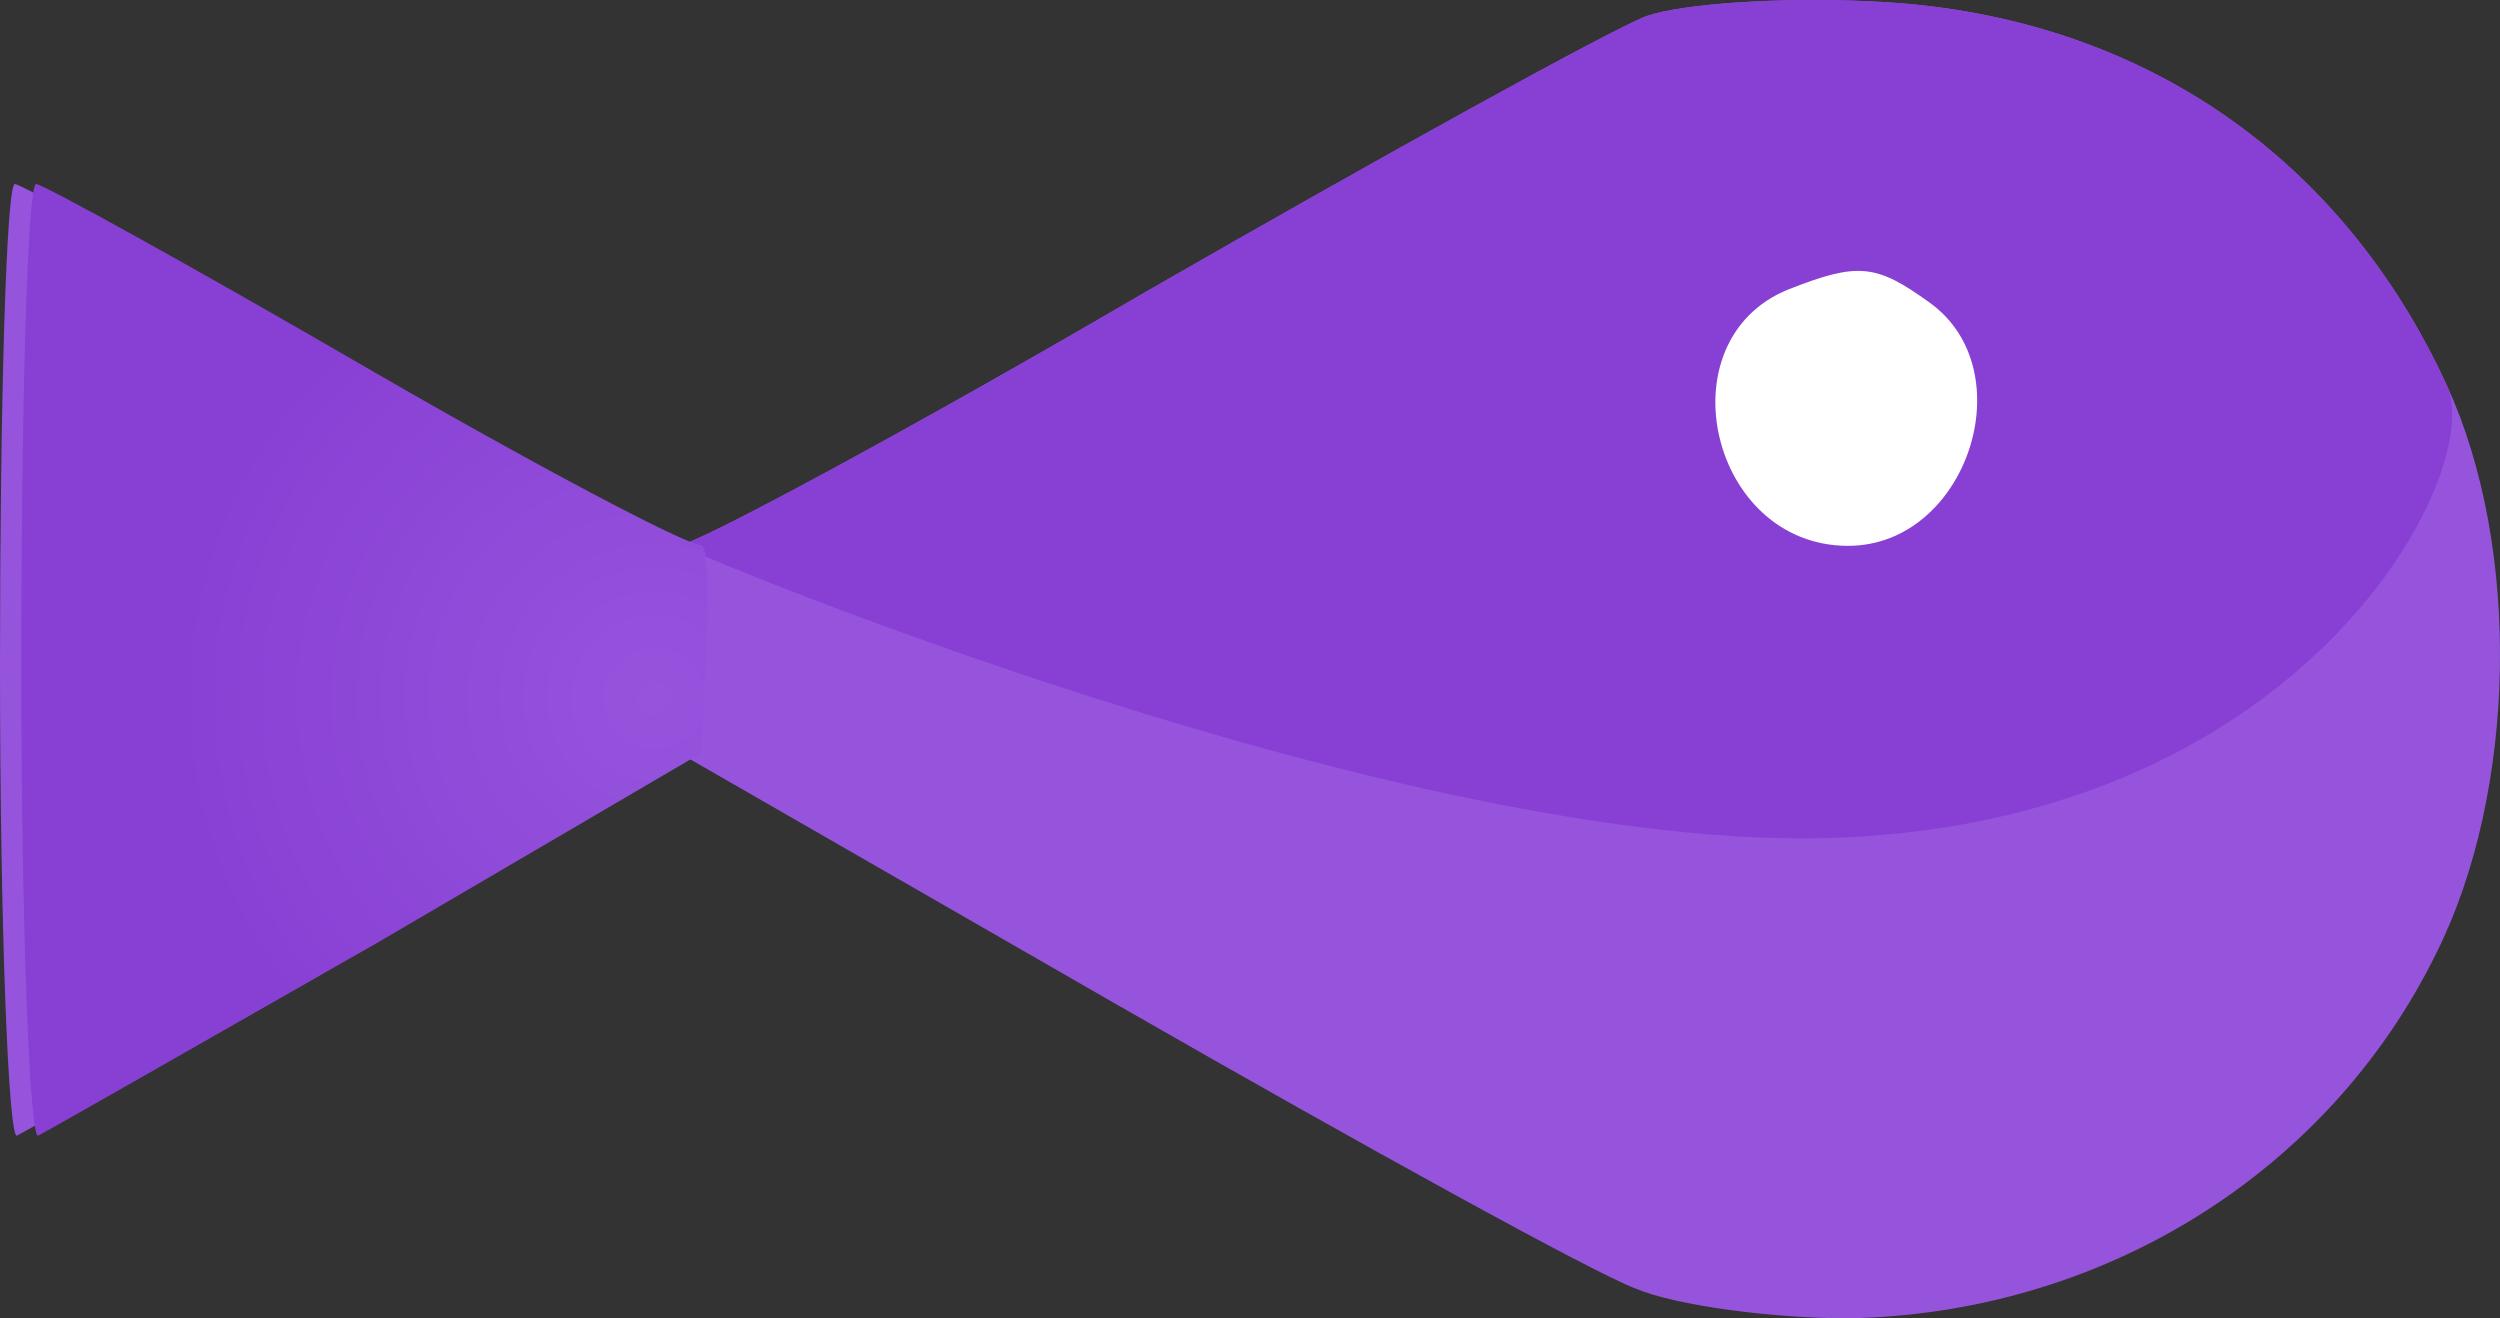
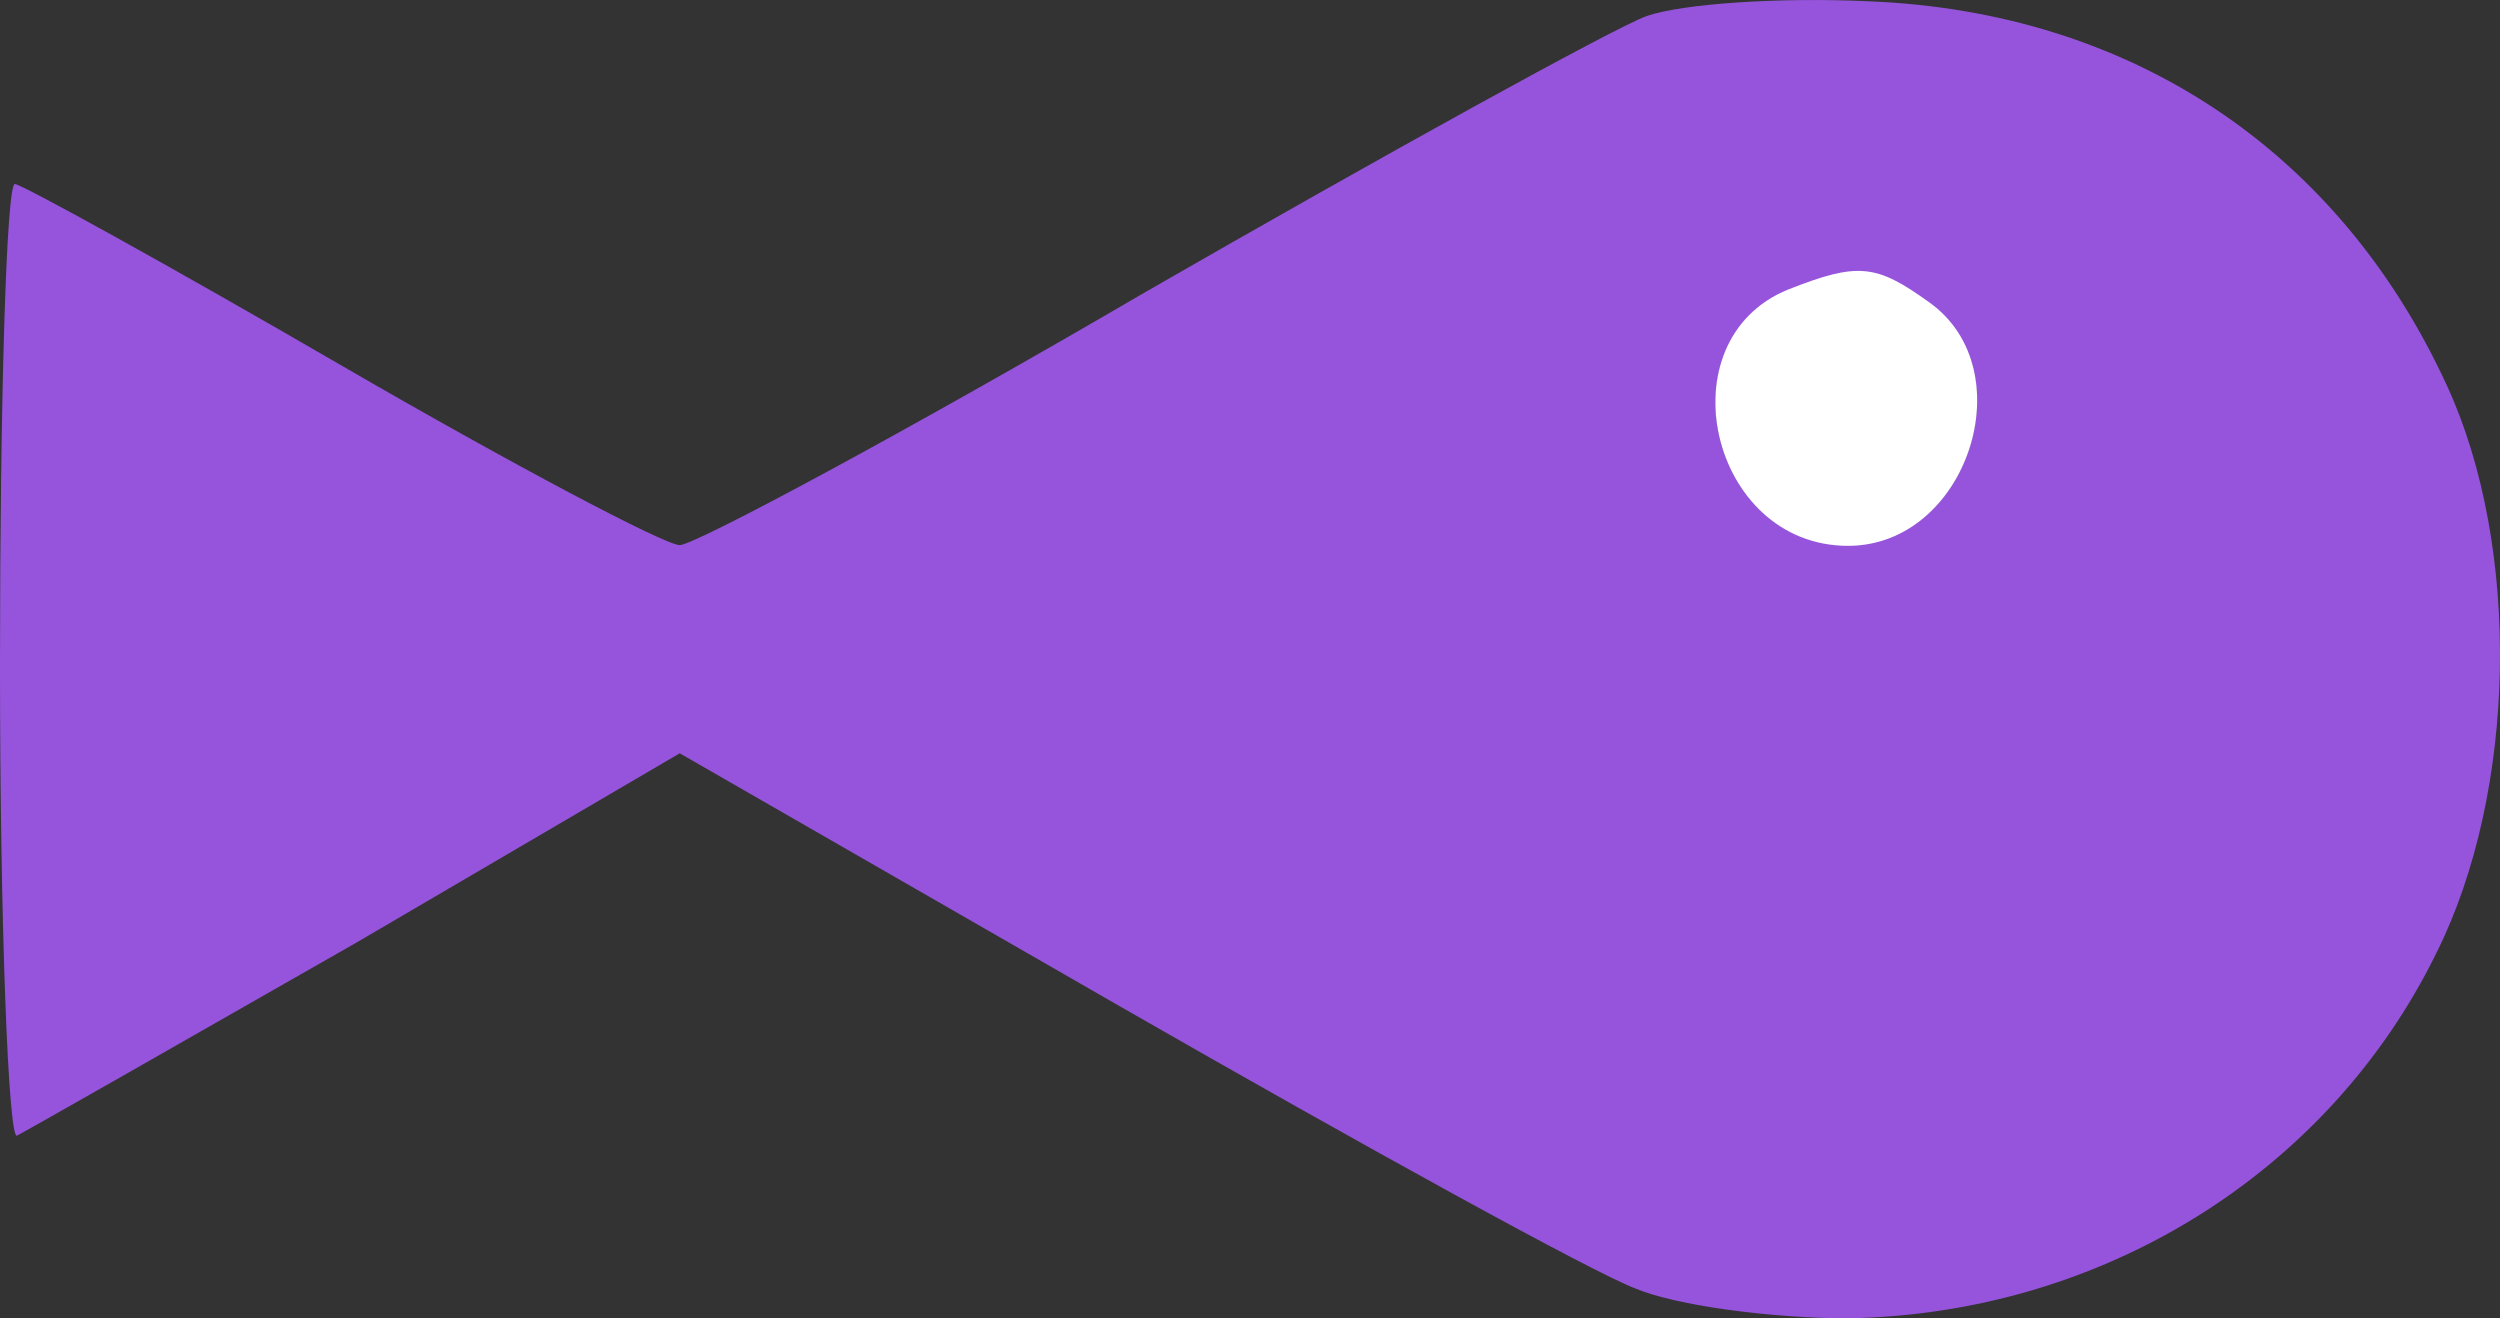
<svg xmlns="http://www.w3.org/2000/svg" version="1.1" width="162.006" height="85.428" viewBox="0,0,162.006,85.428">
  <rect x="0" y="0" width="162.006" height="85.428" fill="#333333" stroke="none" />
  <defs>
    <radialGradient cx="201.383" cy="182.546" r="30.836" gradientUnits="userSpaceOnUse" id="color-1">
      <stop offset="0" stop-color="#9654dd" />
      <stop offset="1" stop-color="#8840d4" />
    </radialGradient>
  </defs>
  <g transform="translate(-158.997,-137.286)">
    <g data-paper-data="{&quot;isPaintingLayer&quot;:true}" fill-rule="nonzero" stroke="none" stroke-linecap="butt" stroke-linejoin="miter" stroke-miterlimit="10" stroke-dasharray="" stroke-dashoffset="0" style="mix-blend-mode: normal">
      <path d="M280.129,137.371c16.931,0.688 30.421,9.636 37.441,24.915c4.818,10.461 4.542,26.291 -0.688,36.753c-7.02,14.316 -21.749,23.401 -38.129,23.676c-4.955,0 -11.15,-0.826 -13.765,-1.927c-2.615,-0.964 -17.619,-9.223 -33.449,-18.307l-28.494,-16.38l-20.923,12.251c-11.563,6.607 -21.473,12.251 -22.024,12.526c-0.551,0.275 -1.101,-13.49 -1.101,-30.558c0,-17.069 0.413,-31.109 0.964,-31.109c0.413,0 9.911,5.231 21.06,11.7c11.15,6.47 21.06,11.7 22.024,11.7c0.964,0 14.591,-7.295 30.145,-16.38c15.554,-8.947 30.283,-17.069 32.485,-17.895c2.34,-0.826 8.81,-1.239 14.453,-0.964zM274.899,156.091c-8.121,3.304 -5.093,16.518 3.854,16.518c7.708,0 11.425,-11.287 5.231,-15.692c-3.441,-2.478 -4.542,-2.615 -9.085,-0.826z" fill="#9654dd" stroke-width="1" />
-       <path d="M280.129,137.371c16.931,0.688 30.421,9.636 37.441,24.915c2.509,5.447 -8.857,28.07 -39.412,29.286c-28.127,1.119 -75.575,-18.962 -75.113,-18.962c0.964,0 14.591,-7.295 30.145,-16.38c15.554,-8.947 30.283,-17.069 32.485,-17.895c2.34,-0.826 8.81,-1.239 14.453,-0.964zM274.899,156.091c-8.121,3.304 -5.093,16.518 3.854,16.518c7.708,0 11.425,-11.287 5.231,-15.692c-3.441,-2.478 -4.542,-2.615 -9.085,-0.826z" fill="#8840d4" stroke-width="1" />
      <path d="M274.877,156.046c4.542,-1.789 5.696,-1.646 9.138,0.831c6.194,4.405 2.448,15.781 -5.261,15.781c-8.947,0 -11.998,-13.309 -3.877,-16.613z" data-paper-data="{&quot;noHover&quot;:false,&quot;origItem&quot;:[&quot;Path&quot;,{&quot;applyMatrix&quot;:true,&quot;segments&quot;:[[[274.89854,156.09136],[0,0],[-8.12135,3.3036]],[[278.75274,172.60937],[-8.94725,0],[7.7084,0]],[[283.98344,156.91727],[6.19425,4.4048],[-3.44125,-2.4777]],[[274.89854,156.09137],[4.54245,-1.78945],[0,0]]],&quot;closed&quot;:true,&quot;fillColor&quot;:[0,0,0,1]}]}" fill="#ffffff" stroke-width="0.5" />
-       <path d="M204.422,186.099l-20.923,12.251c-11.563,6.607 -21.473,12.251 -22.024,12.526c-0.551,0.275 -1.101,-13.49 -1.101,-30.558c0,-17.069 0.413,-31.109 0.964,-31.109c0.413,0 9.911,5.231 21.06,11.7c11.15,6.47 21.06,11.7 22.024,11.7c0.964,0 0,13.49 0,13.49z" fill="url(#color-1)" stroke-width="1" />
    </g>
  </g>
</svg>